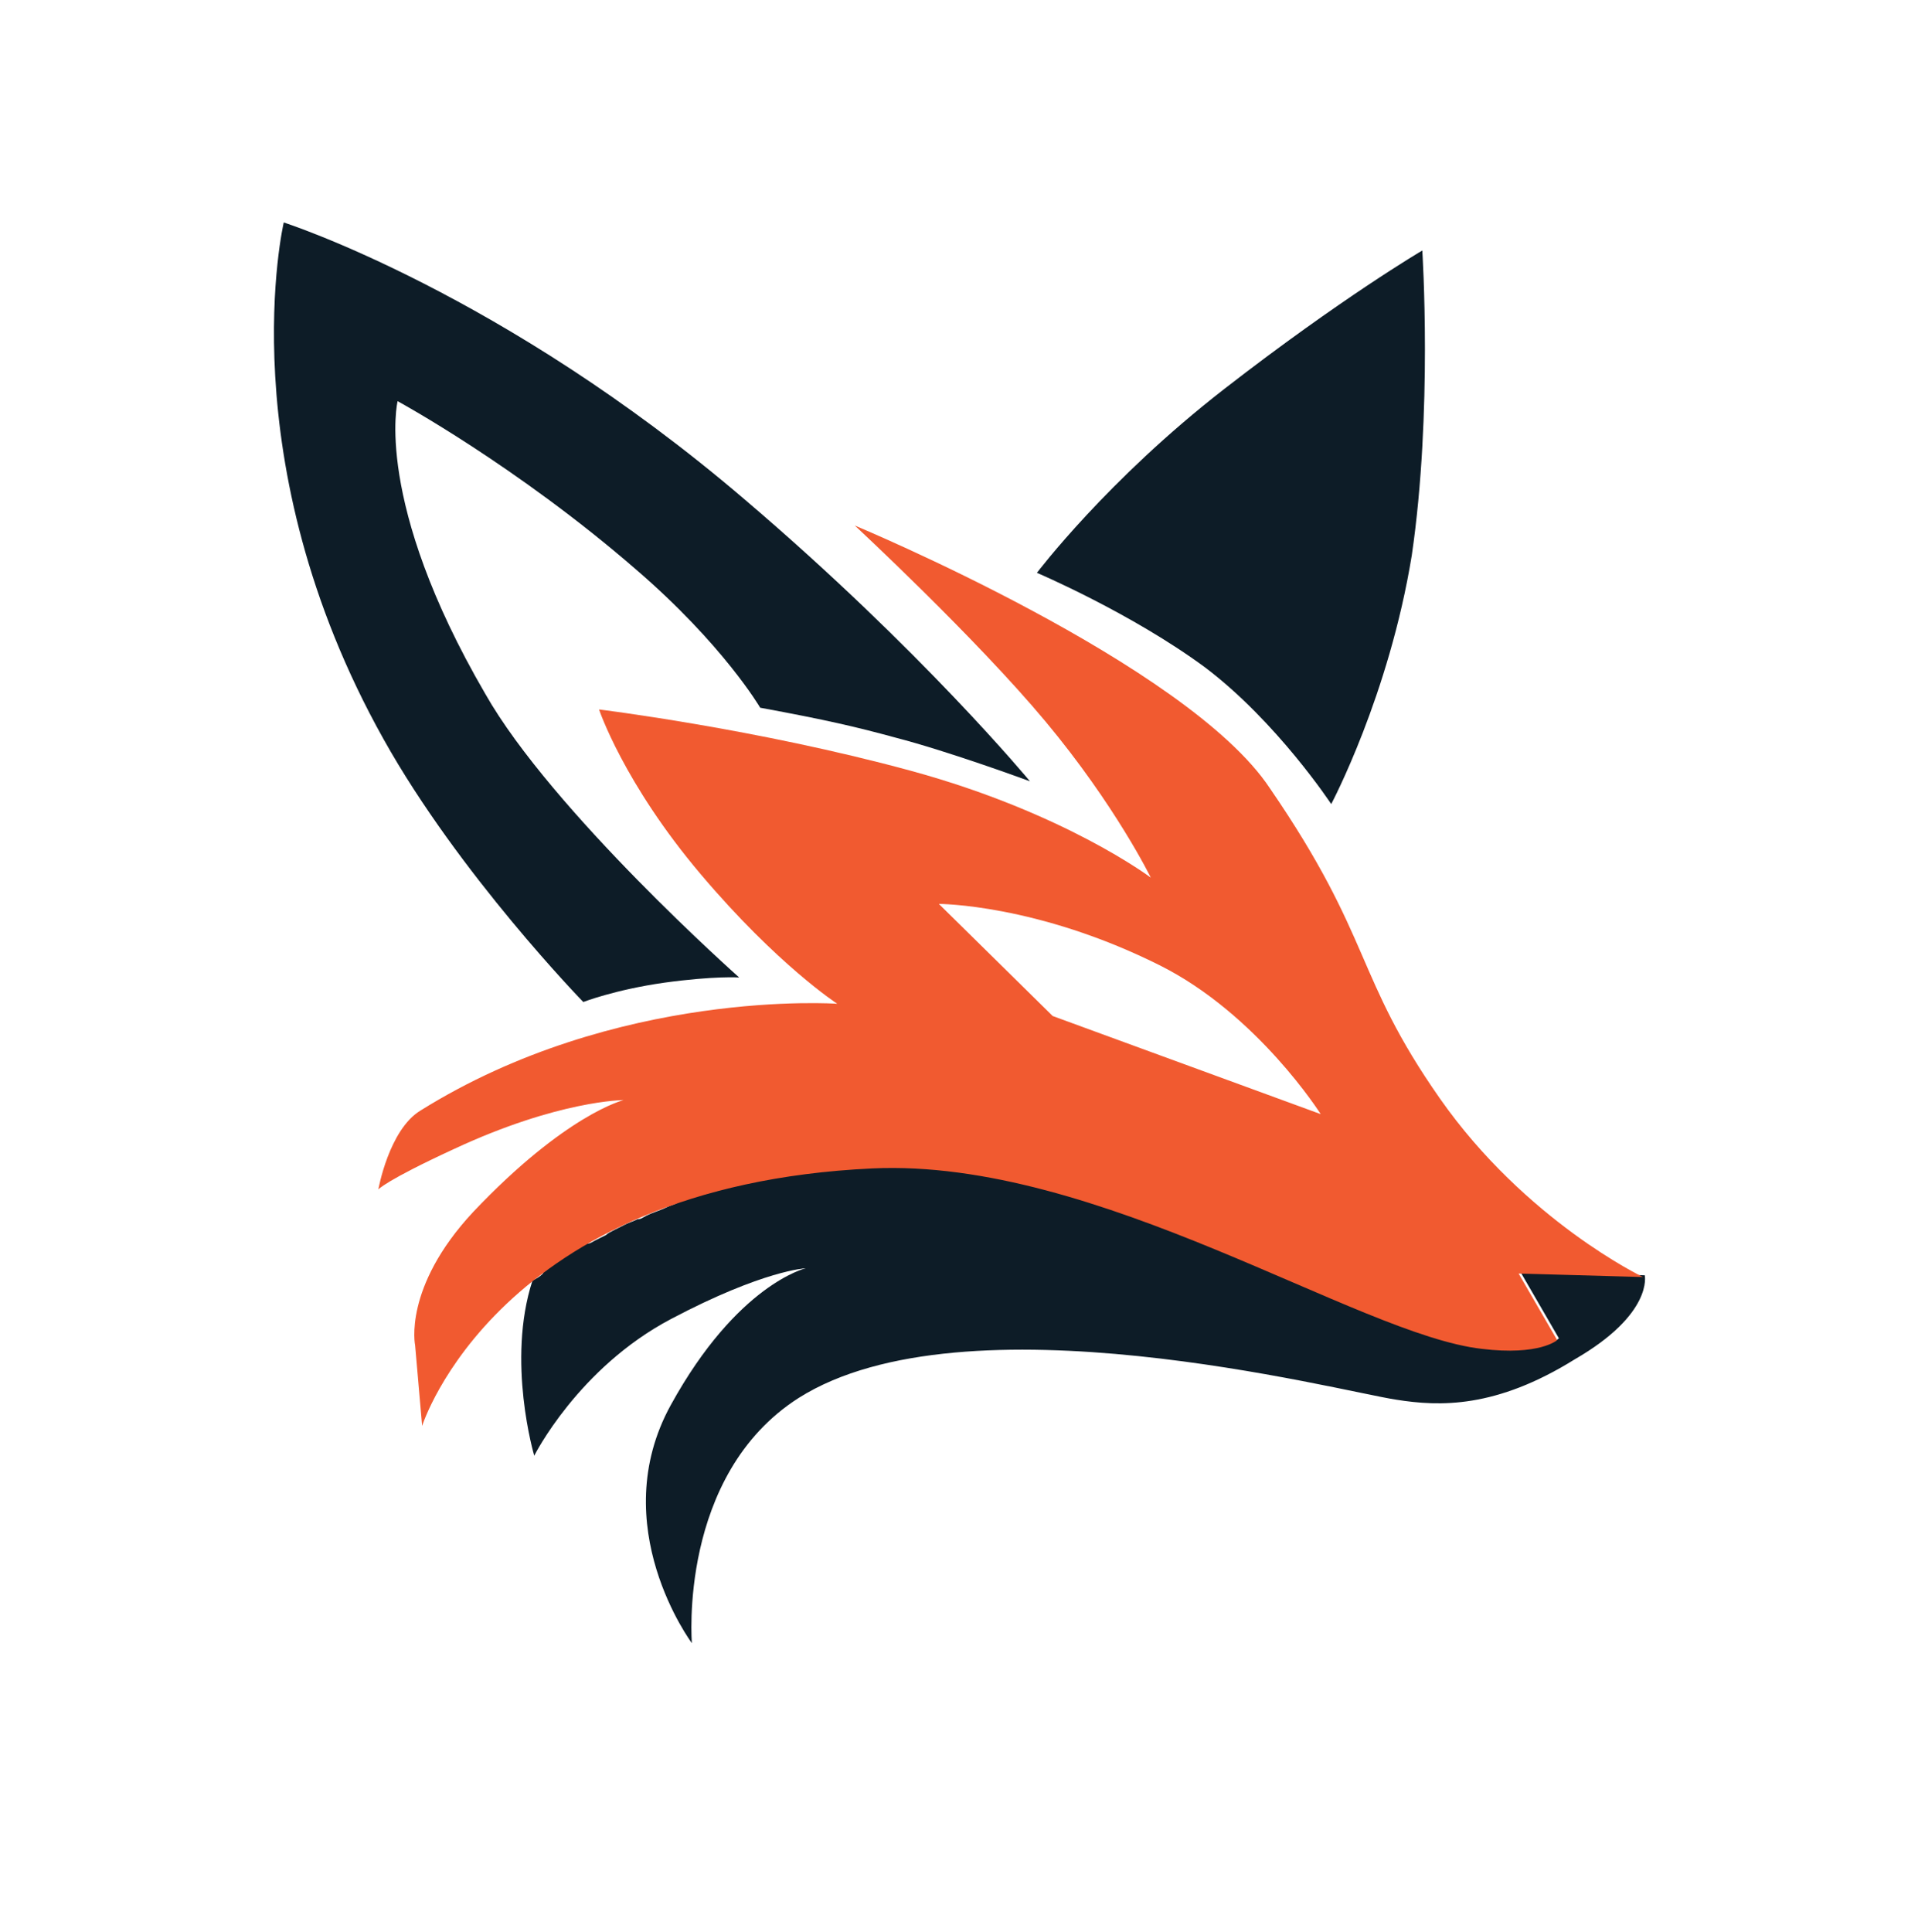
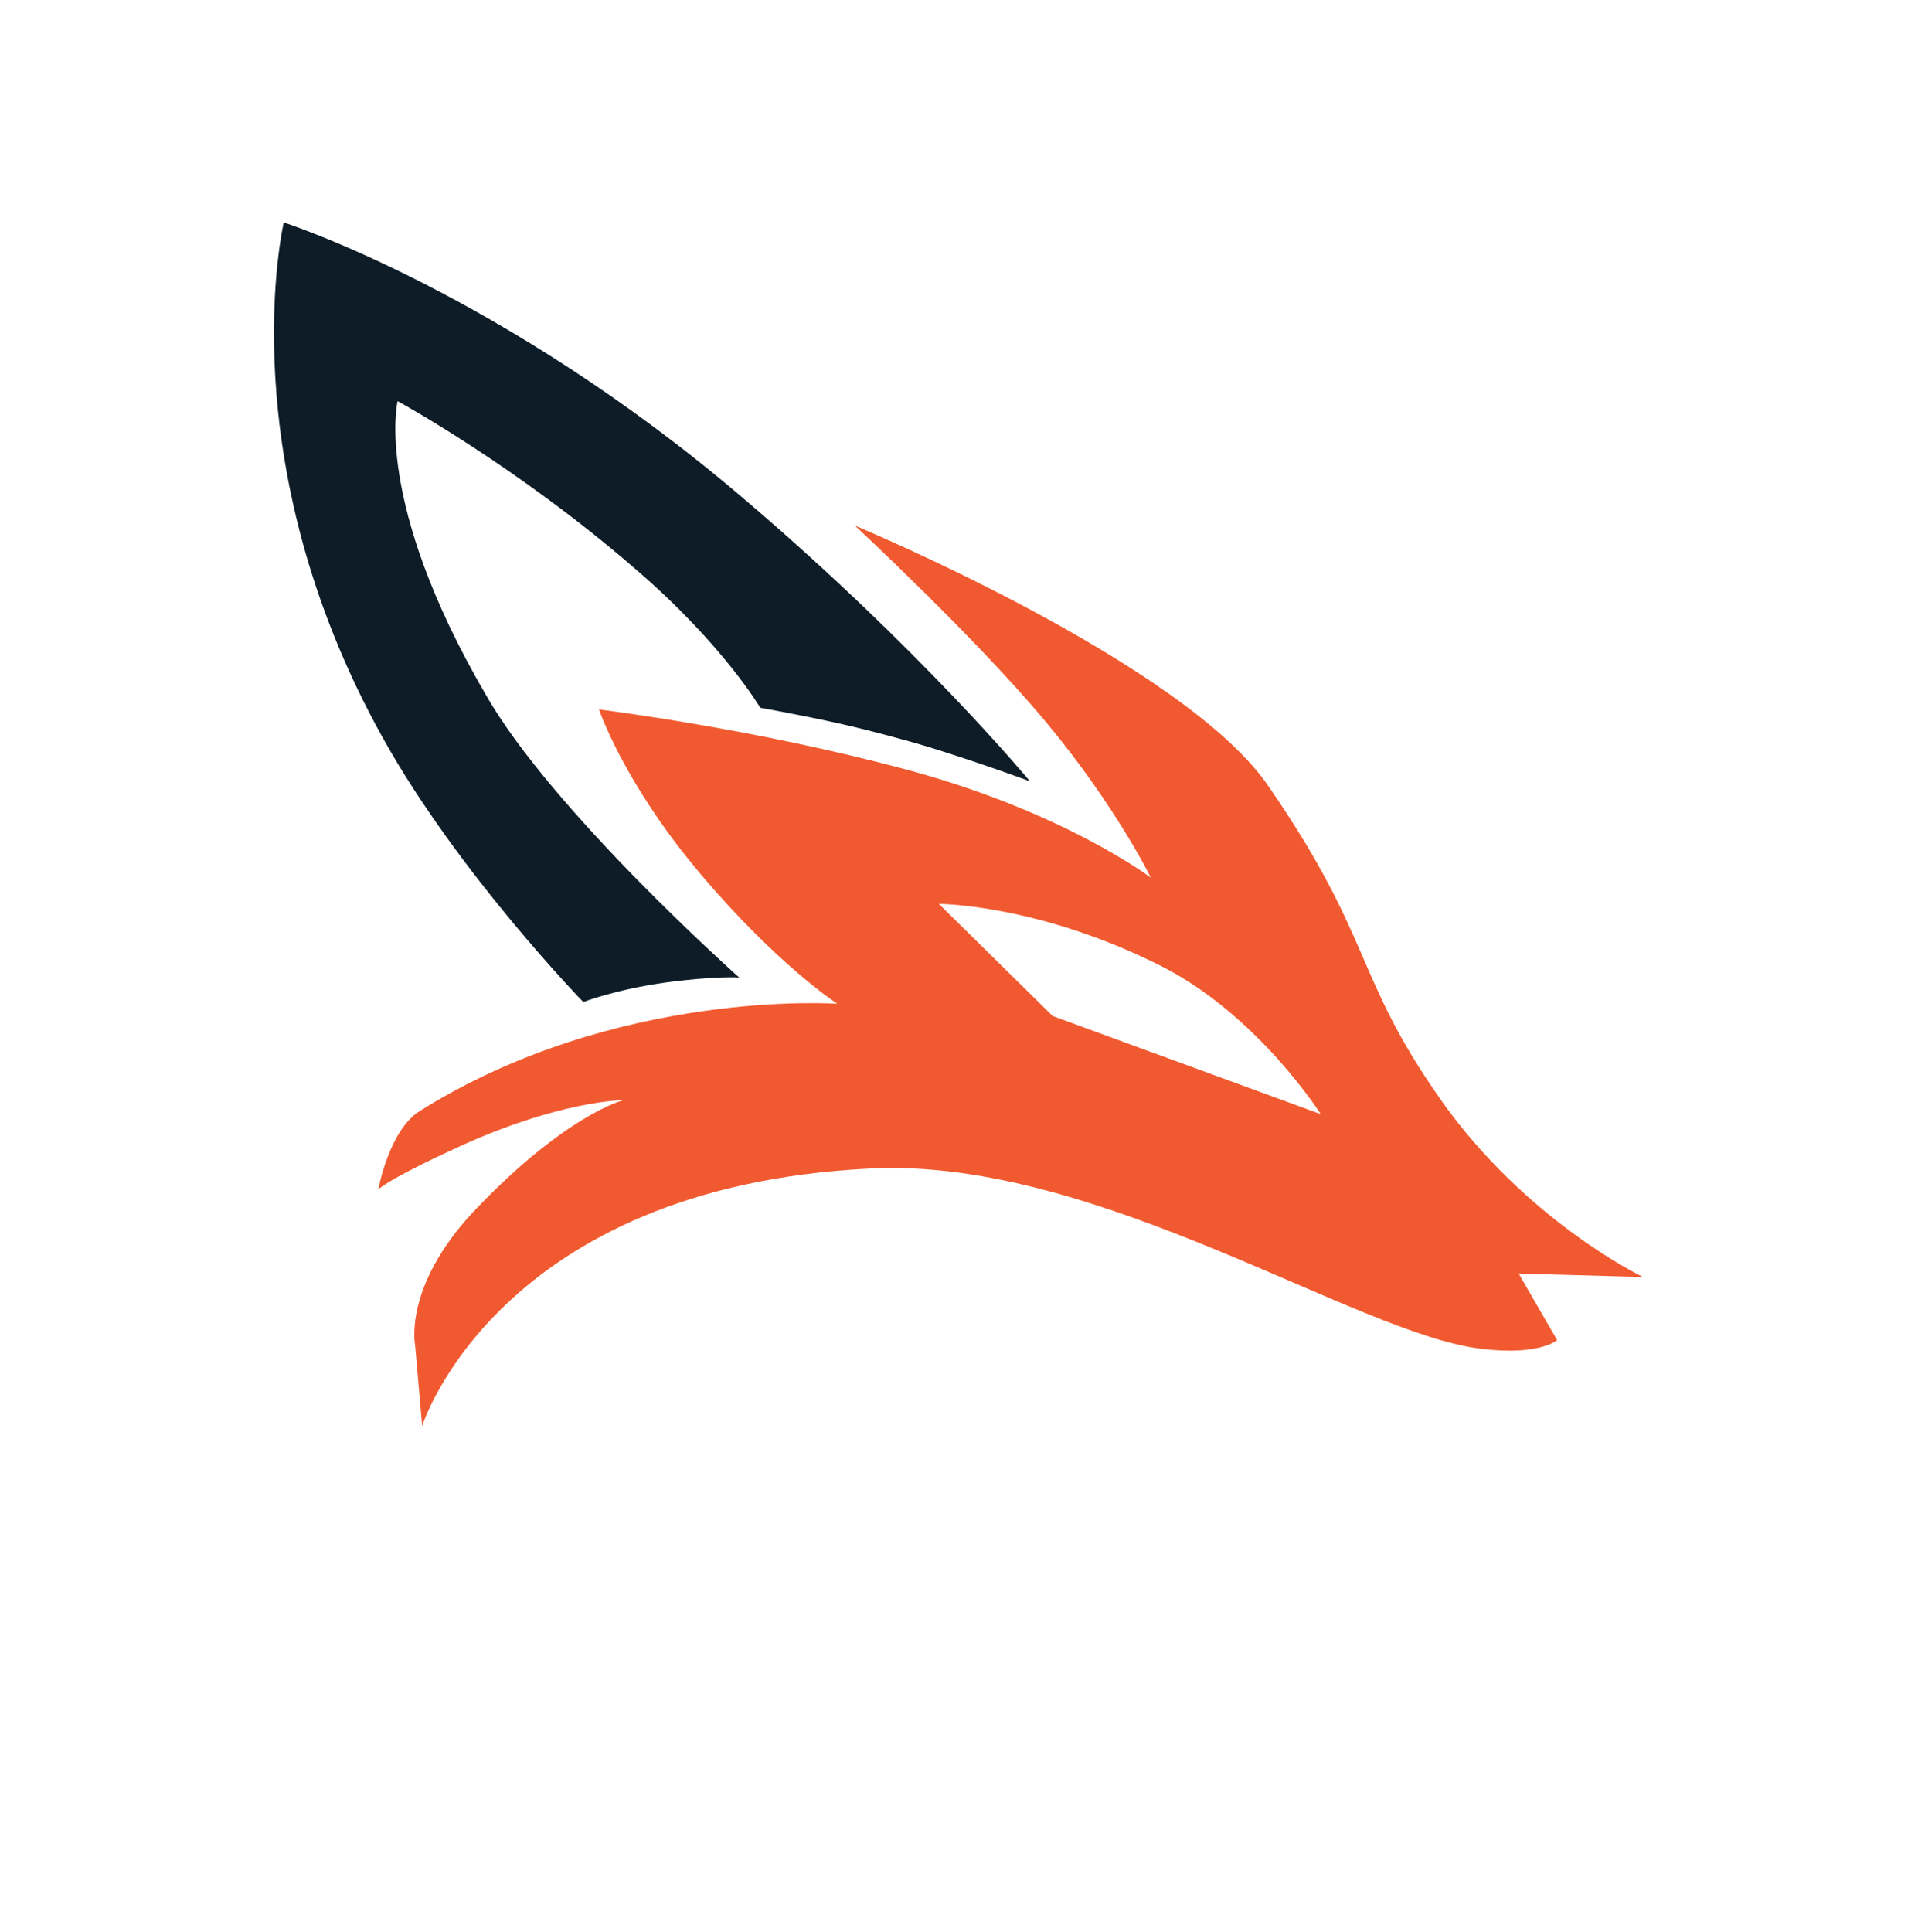
<svg xmlns="http://www.w3.org/2000/svg" version="1.1" id="Layer_1" x="0px" y="0px" viewBox="0 0 109.5 110.3" style="enable-background:new 0 0 109.5 110.3;" xml:space="preserve">
  <style type="text/css"> .st0{fill:#0D1C27;} .st1{fill:#F15A30;} </style>
  <g id="Layer_2_00000057109423994079363420000002299274527982584765_">
    <g>
-       <path class="st0" d="M76,45.9c0,0-3.1-4.7-7.2-7.8c-4.2-3.1-9.6-5.4-9.6-5.4s4-5.3,10.7-10.5s11.3-7.9,11.3-7.9s0.6,9.2-0.6,17.4 C79.3,39.7,76,45.9,76,45.9" />
      <path class="st0" d="M58.8,44.6c0,0-6.2-7.5-16.3-16.1C28.7,16.7,16.2,12.7,16.2,12.7S13,26.3,21.9,42.2c4.3,7.7,11.4,15,11.4,15 s1.8-0.7,4.6-1.1c2.9-0.4,4.3-0.3,4.3-0.3s-10.7-9.5-14.5-16.2c-6.4-11-5-16.7-5-16.7s6.8,3.7,13.6,9.6c5,4.3,7.1,7.9,7.1,7.9 c3.8,0.7,5.5,1.1,7.7,1.7C54.2,42.9,58.8,44.6,58.8,44.6z" />
-       <path class="st0" d="M93.9,72.8L93.9,72.8C93.9,72.8,93.9,72.8,93.9,72.8L93.9,72.8L93.9,72.8l-7.1-0.2l2.2,3.8l0,0l0,0 c0,0-1,0.9-4.3,0.5l0,0c-0.1,0-0.3,0-0.5-0.1c-6.1-1-17.2-7.9-28-9.8c-2.2-0.4-4.3-0.6-6.3-0.5c0,0,0,0,0,0 c-0.6,0-1.2,0.1-1.9,0.1c-0.2,0-0.4,0-0.6,0.1c-0.4,0-0.8,0.1-1.2,0.1c-0.2,0-0.4,0.1-0.7,0.1c-0.3,0-0.7,0.1-1,0.2 c-0.2,0-0.5,0.1-0.7,0.1c-0.3,0.1-0.6,0.1-0.9,0.2c-0.2,0.1-0.4,0.1-0.7,0.1c-0.3,0.1-0.6,0.1-0.9,0.2C41.2,67.9,41,68,40.8,68 c-0.3,0.1-0.6,0.2-0.8,0.2c-0.2,0.1-0.4,0.1-0.6,0.2c-0.3,0.1-0.6,0.2-0.8,0.3c-0.2,0.1-0.3,0.1-0.5,0.2c-0.4,0.2-0.8,0.3-1.2,0.5 c-0.2,0.1-0.3,0.2-0.5,0.2c-0.2,0.1-0.5,0.2-0.7,0.3c-0.2,0.1-0.4,0.2-0.6,0.3c-0.2,0.1-0.4,0.2-0.5,0.3c-0.2,0.1-0.4,0.2-0.6,0.3 c-0.2,0.1-0.3,0.2-0.5,0.2c-0.2,0.1-0.4,0.2-0.6,0.3c-0.1,0.1-0.3,0.2-0.4,0.2c-0.2,0.1-0.4,0.2-0.5,0.4c-0.1,0.1-0.2,0.2-0.3,0.2 c-0.2,0.1-0.4,0.3-0.5,0.4c-0.1,0.1-0.2,0.1-0.2,0.2c-0.2,0.2-0.4,0.3-0.6,0.4l0,0c-1.5,4.6,0.1,10,0.1,10s2.5-5,7.8-7.8 s7.7-2.9,7.7-2.9s-3.9,0.9-7.7,7.8c-3.8,6.9,1.2,13.6,1.2,13.6s-0.8-9.6,6.1-14c9.5-6,30.8-0.4,34.1,0.1c2.5,0.4,5.7,0.5,10.2-2.3 C94.4,75,93.9,72.8,93.9,72.8z" />
      <path class="st1" d="M27,69.2c-4,4.3-3.3,7.6-3.3,7.6l0.4,4.6c0,0,4.3-13.7,25.7-14.7c12.9-0.6,27.7,9.5,34.8,10.3 c3.3,0.4,4.3-0.5,4.3-0.5l-2.2-3.8l7.1,0.2c0,0-6.7-3.2-11.6-10.2s-3.8-9.1-9.7-17.7C67.8,37.9,48.8,30,48.8,30s6.9,6.4,10.9,11.2 s6,8.9,6,8.9s-4.9-3.7-13.7-6.1c-8.8-2.4-17.8-3.5-17.8-3.5s1.4,4.2,5.8,9.4s7.8,7.4,7.8,7.4S35.2,56.4,24,63.4 c-1.8,1.1-2.4,4.5-2.4,4.5s0.4-0.5,4.3-2.3c6-2.8,9.7-2.8,9.7-2.8S32.3,63.6,27,69.2z M66.2,55.1c5.6,2.8,9.2,8.5,9.2,8.5L60.1,58 l-6.5-6.4C53.6,51.6,59.2,51.6,66.2,55.1z" />
    </g>
  </g>
</svg>